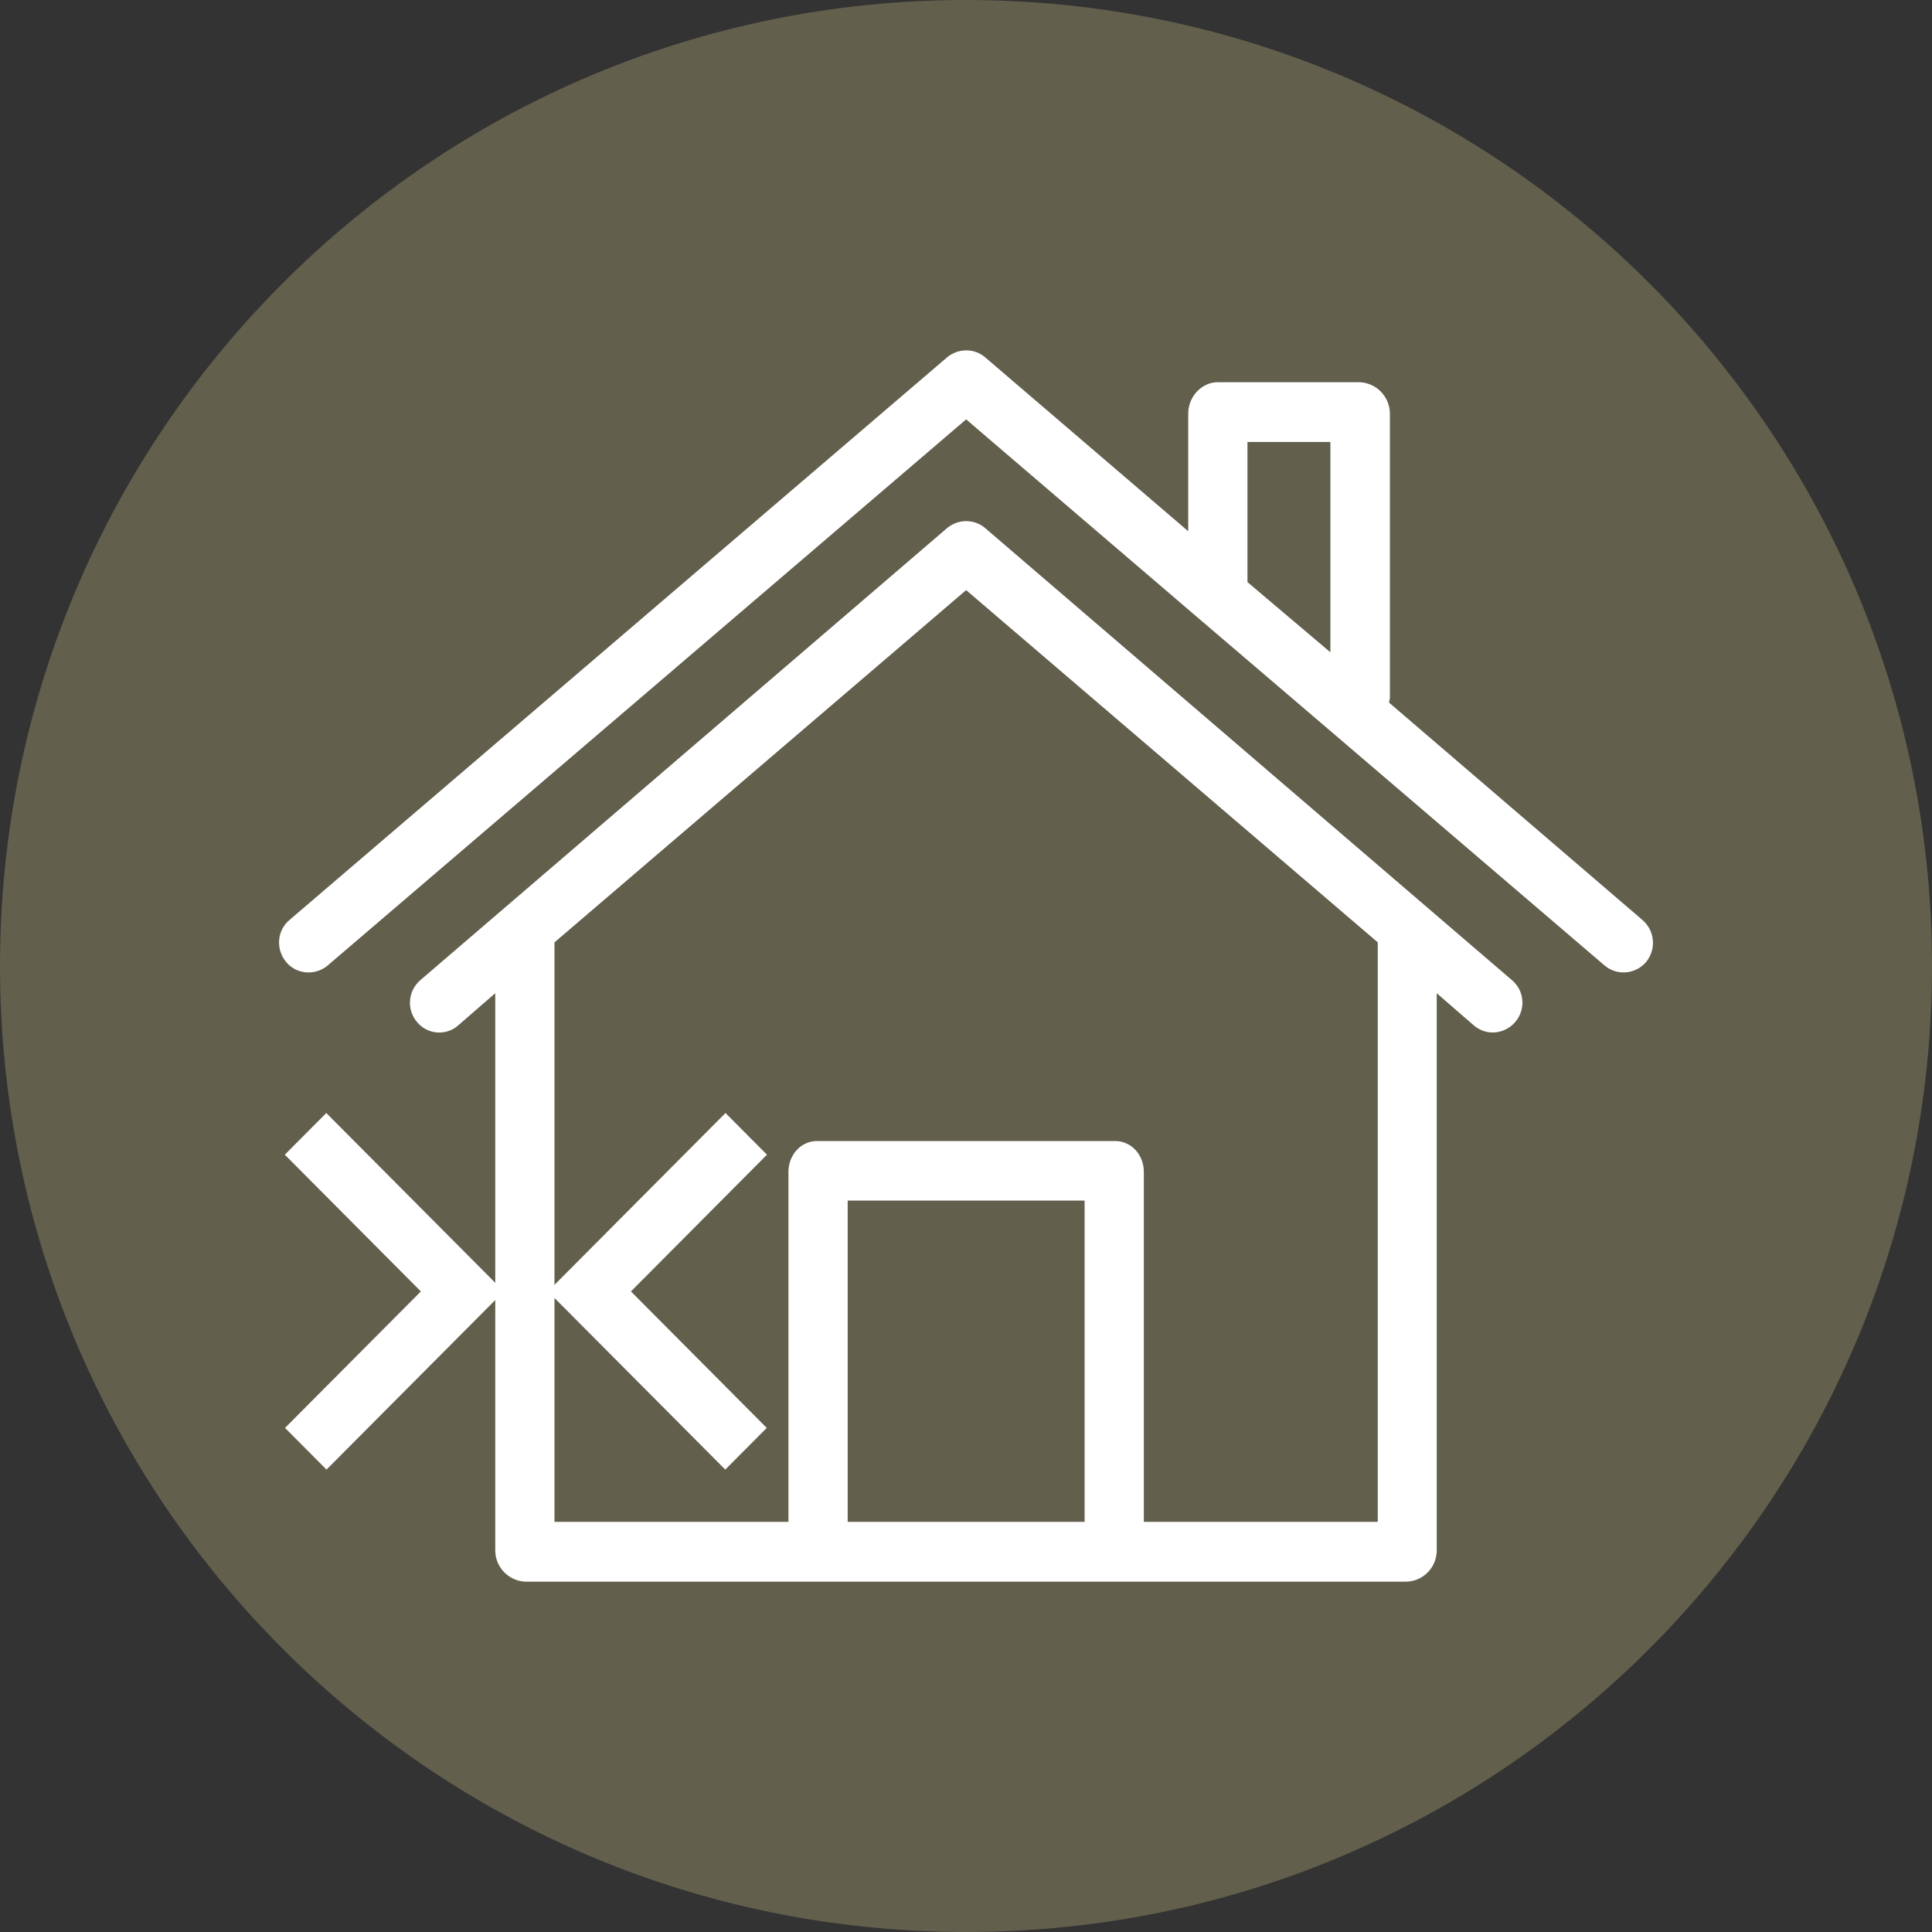
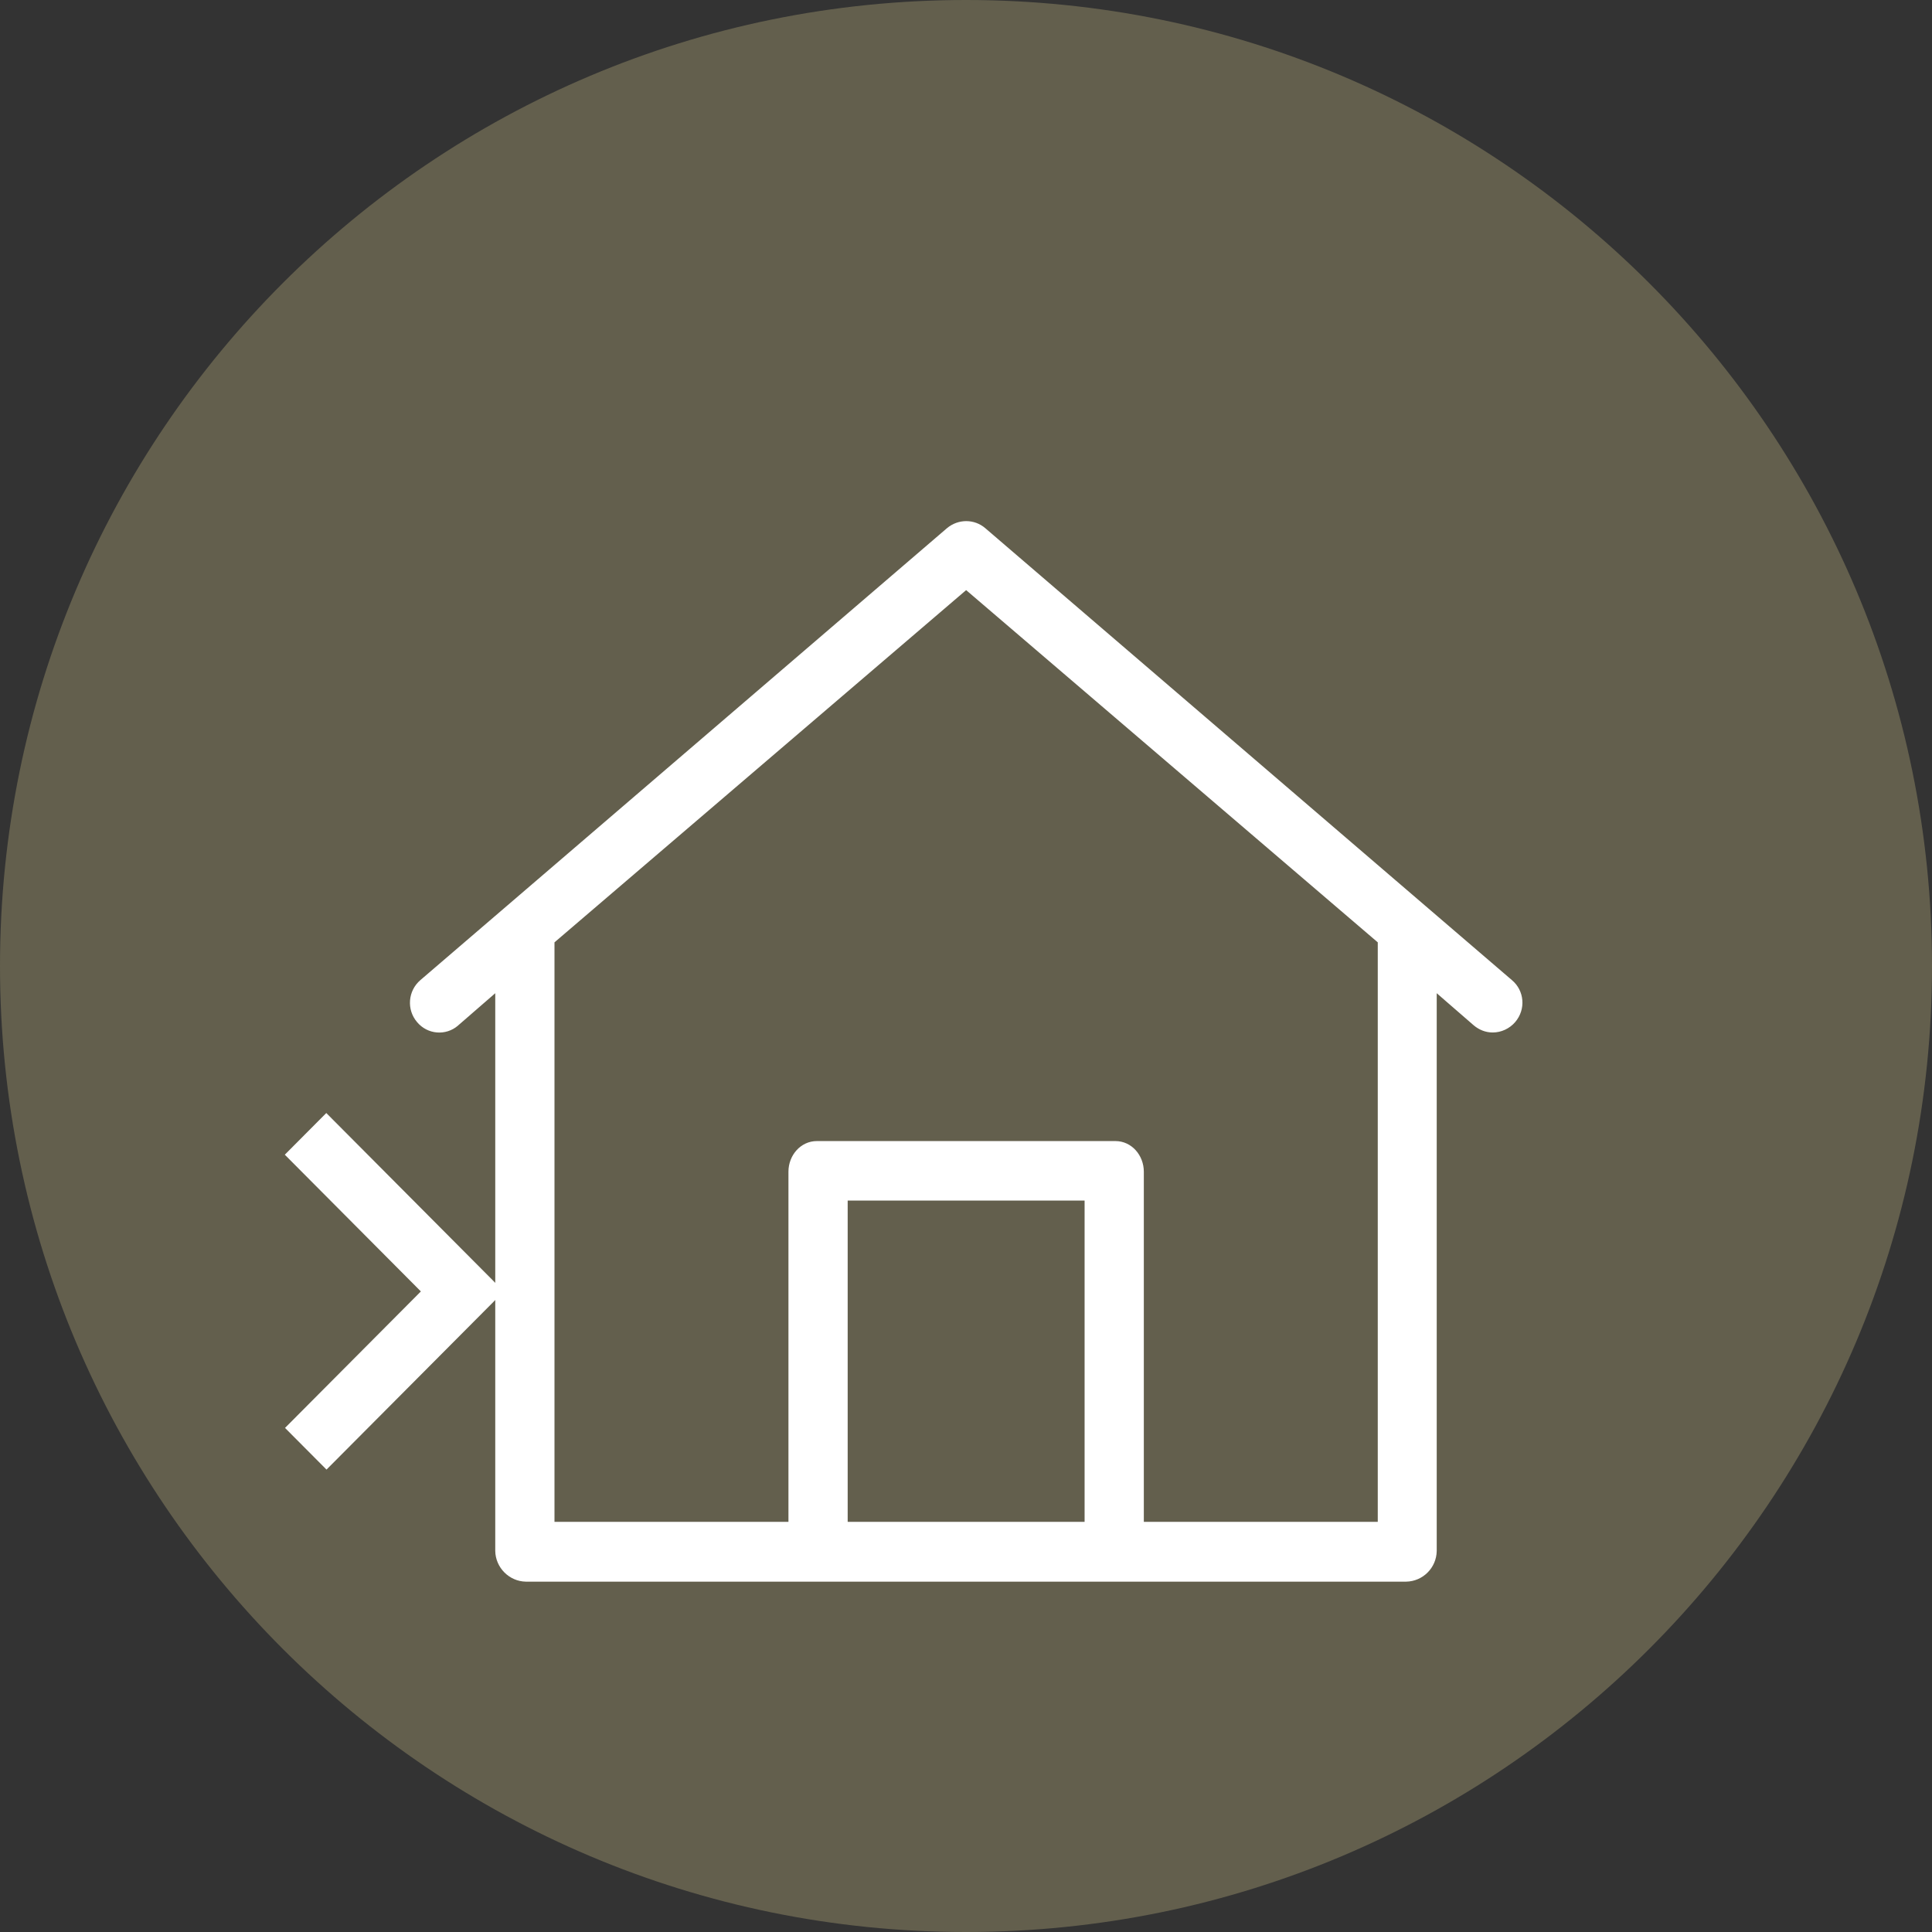
<svg xmlns="http://www.w3.org/2000/svg" xmlns:xlink="http://www.w3.org/1999/xlink" version="1.1" id="Layer_1" x="0px" y="0px" width="70px" height="70px" viewBox="0 0 70 70" enable-background="new 0 0 70 70" xml:space="preserve">
  <rect x="0" y="0" width="70" height="70" fill="#333333" stroke="none" />
  <g>
    <defs>
      <rect id="SVGID_1_" width="70" height="70" />
    </defs>
    <clipPath id="SVGID_00000130645699156854548470000011792892768492629639_">
      <use xlink:href="#SVGID_1_" overflow="visible" />
    </clipPath>
    <path clip-path="url(#SVGID_00000130645699156854548470000011792892768492629639_)" fill="#635F4D" d="M70,35   c0,19.33-15.67,35-35,35S0,54.33,0,35S15.67,0,35,0S70,15.67,70,35" />
-     <path clip-path="url(#SVGID_00000130645699156854548470000011792892768492629639_)" fill="#FFFFFF" d="M48.203,23.634l-3.005-2.543   v-5.077h3.005V23.634z M59.512,33.335l-9.185-7.879c0.011-0.054,0.022-0.108,0.032-0.172V14.979   c-0.01-0.614-0.493-1.11-1.105-1.131h-5.129c-0.59,0-1.073,0.528-1.073,1.131v4.269l-7.35-6.295c-0.397-0.345-0.987-0.345-1.394,0   l-23.81,20.371c-0.461,0.378-0.515,1.057-0.14,1.52c0.376,0.464,1.052,0.518,1.513,0.14c0.011-0.011,0.011-0.011,0.022-0.021   l23.112-19.768l8.273,7.081l4.946,4.226l9.904,8.471c0.45,0.389,1.126,0.335,1.513-0.118   C60.016,34.402,59.963,33.723,59.512,33.335" />
    <path clip-path="url(#SVGID_00000130645699156854548470000011792892768492629639_)" fill="#FFFFFF" d="M41.443,55.139V42.453   c0-0.593-0.44-1.11-1.03-1.11H29.597c-0.59,0-1.03,0.517-1.03,1.11v12.686H20.09V34.143l14.915-12.762l14.914,12.762v20.996H41.443   z M39.297,55.139h-8.584V43.498h8.584V55.139z M54.78,35.512l-3.015-2.587L35.702,19.14c-0.397-0.345-0.987-0.345-1.395,0   L18.245,32.925l-3.015,2.587c-0.451,0.388-0.505,1.067-0.119,1.52c0.376,0.452,1.041,0.506,1.481,0.129l0.011-0.011l1.341-1.164   v20.21c0.011,0.603,0.505,1.099,1.105,1.11h31.9c0.601-0.011,1.095-0.496,1.106-1.11v-20.21l1.341,1.164   c0.193,0.162,0.429,0.259,0.687,0.259c0.311,0,0.611-0.14,0.815-0.377C55.295,36.568,55.231,35.889,54.78,35.512" />
  </g>
  <polygon fill="#FFFFFF" points="11.83,53.246 10.327,51.736 15.249,46.791 10.319,41.837 11.822,40.327 18.255,46.791 " />
-   <polygon fill="#FFFFFF" points="26.278,53.246 27.781,51.736 22.859,46.791 27.789,41.837 26.286,40.327 19.853,46.791 " />
</svg>